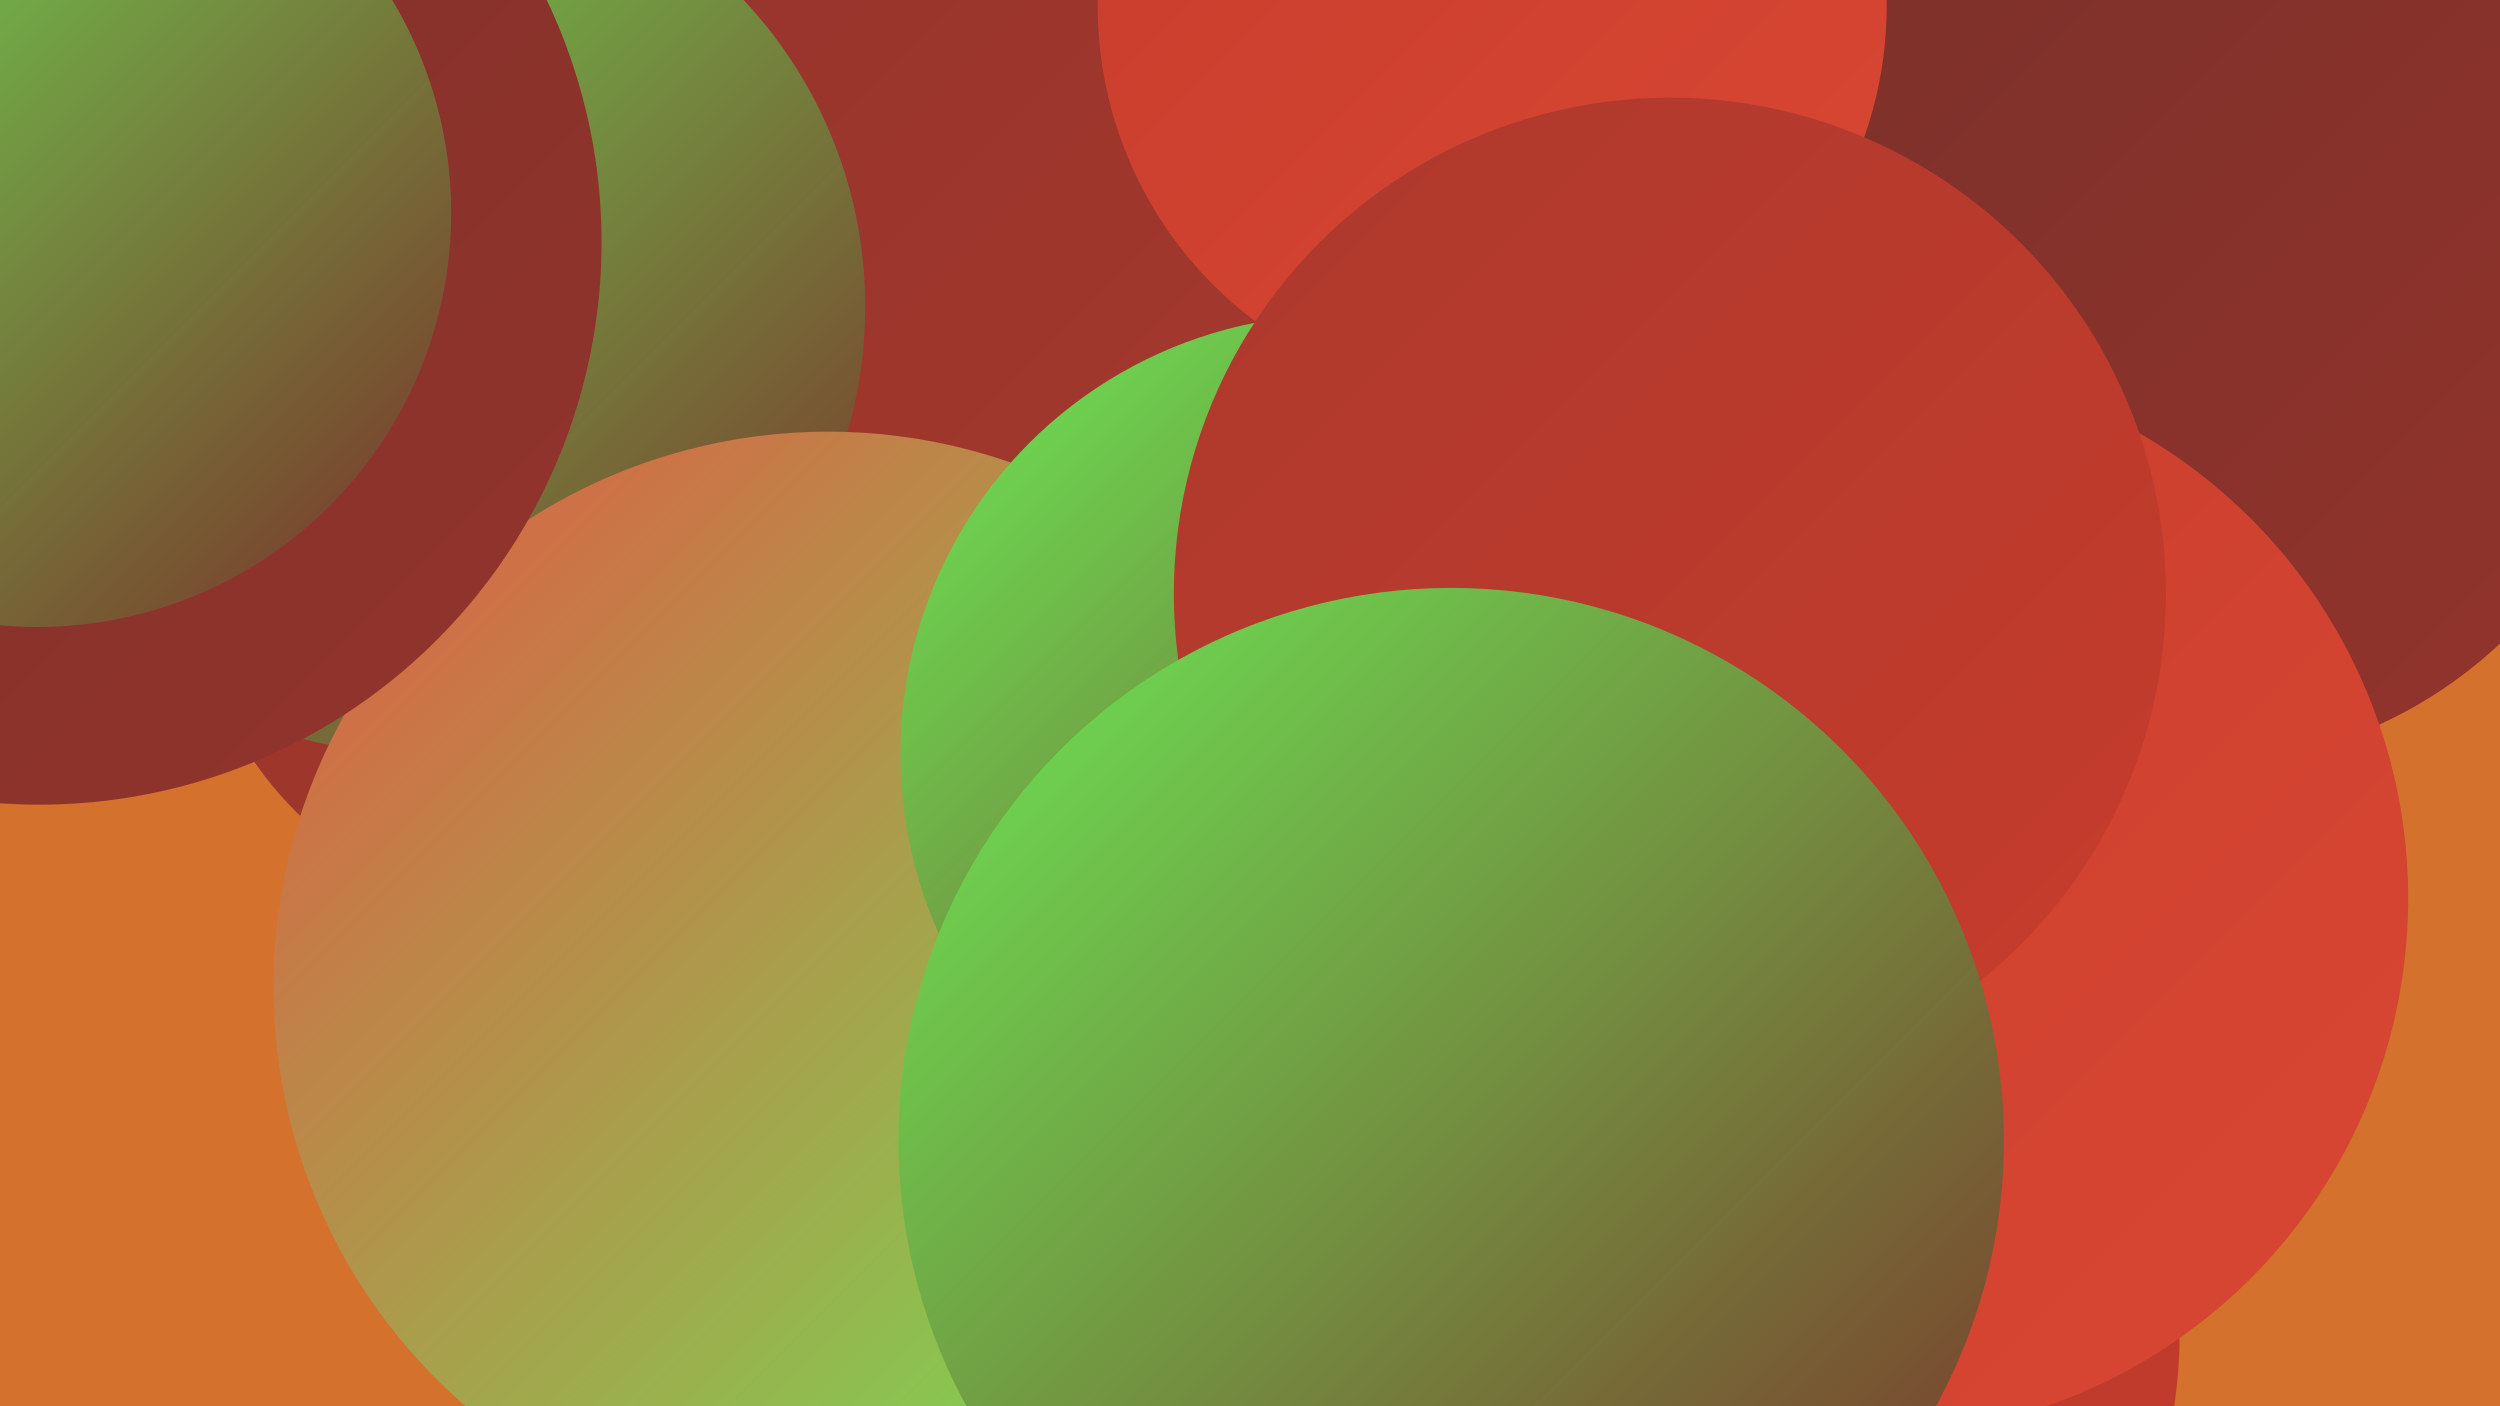
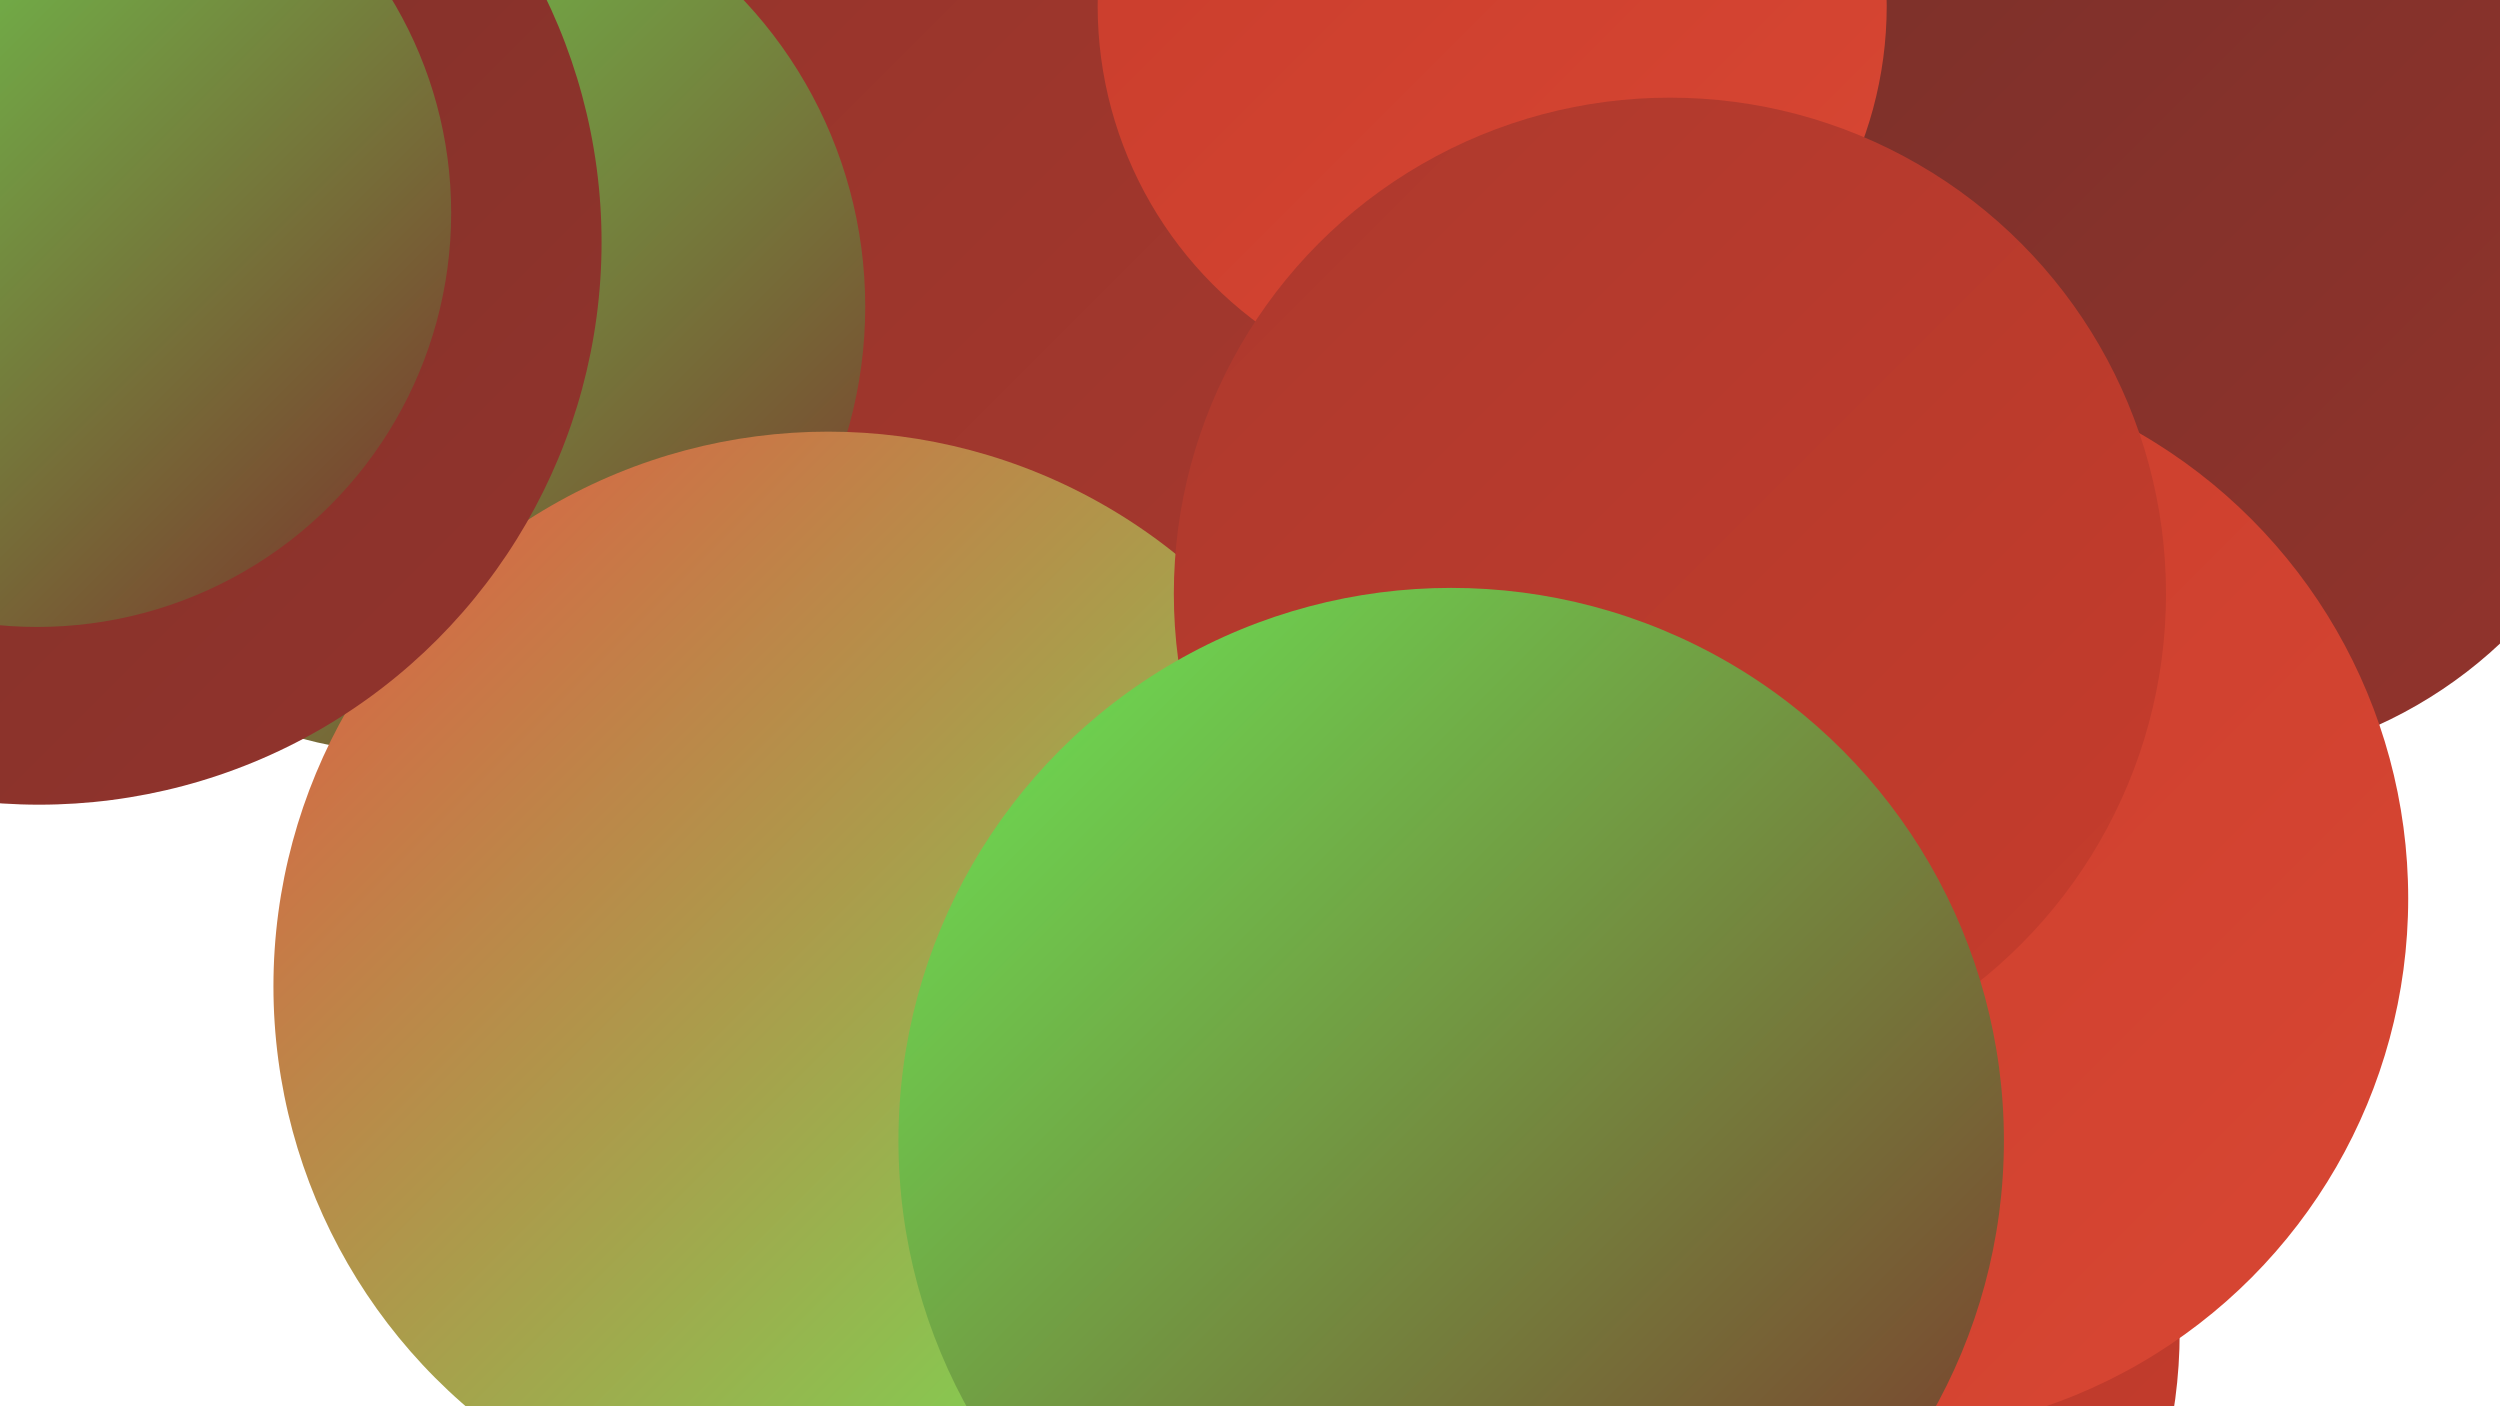
<svg xmlns="http://www.w3.org/2000/svg" width="1280" height="720">
  <defs>
    <linearGradient id="grad0" x1="0%" y1="0%" x2="100%" y2="100%">
      <stop offset="0%" style="stop-color:#7b302a;stop-opacity:1" />
      <stop offset="100%" style="stop-color:#93342c;stop-opacity:1" />
    </linearGradient>
    <linearGradient id="grad1" x1="0%" y1="0%" x2="100%" y2="100%">
      <stop offset="0%" style="stop-color:#93342c;stop-opacity:1" />
      <stop offset="100%" style="stop-color:#ac392d;stop-opacity:1" />
    </linearGradient>
    <linearGradient id="grad2" x1="0%" y1="0%" x2="100%" y2="100%">
      <stop offset="0%" style="stop-color:#ac392d;stop-opacity:1" />
      <stop offset="100%" style="stop-color:#c73c2c;stop-opacity:1" />
    </linearGradient>
    <linearGradient id="grad3" x1="0%" y1="0%" x2="100%" y2="100%">
      <stop offset="0%" style="stop-color:#c73c2c;stop-opacity:1" />
      <stop offset="100%" style="stop-color:#d94733;stop-opacity:1" />
    </linearGradient>
    <linearGradient id="grad4" x1="0%" y1="0%" x2="100%" y2="100%">
      <stop offset="0%" style="stop-color:#d94733;stop-opacity:1" />
      <stop offset="100%" style="stop-color:#e25943;stop-opacity:1" />
    </linearGradient>
    <linearGradient id="grad5" x1="0%" y1="0%" x2="100%" y2="100%">
      <stop offset="0%" style="stop-color:#e25943;stop-opacity:1" />
      <stop offset="100%" style="stop-color:#6bea55;stop-opacity:1" />
    </linearGradient>
    <linearGradient id="grad6" x1="0%" y1="0%" x2="100%" y2="100%">
      <stop offset="0%" style="stop-color:#6bea55;stop-opacity:1" />
      <stop offset="100%" style="stop-color:#7b302a;stop-opacity:1" />
    </linearGradient>
  </defs>
-   <rect width="1280" height="720" fill="#d4712c" />
-   <circle cx="287" cy="281" r="191" fill="url(#grad1)" />
  <circle cx="474" cy="295" r="221" fill="url(#grad5)" />
  <circle cx="1173" cy="101" r="217" fill="url(#grad5)" />
  <circle cx="375" cy="160" r="235" fill="url(#grad6)" />
  <circle cx="881" cy="230" r="213" fill="url(#grad1)" />
-   <circle cx="546" cy="551" r="188" fill="url(#grad0)" />
  <circle cx="589" cy="53" r="195" fill="url(#grad3)" />
  <circle cx="584" cy="130" r="279" fill="url(#grad1)" />
  <circle cx="918" cy="497" r="261" fill="url(#grad6)" />
  <circle cx="214" cy="157" r="229" fill="url(#grad6)" />
  <circle cx="424" cy="505" r="284" fill="url(#grad5)" />
  <circle cx="1122" cy="161" r="231" fill="url(#grad0)" />
-   <circle cx="686" cy="386" r="225" fill="url(#grad6)" />
  <circle cx="20" cy="124" r="288" fill="url(#grad0)" />
  <circle cx="857" cy="682" r="259" fill="url(#grad2)" />
  <circle cx="958" cy="460" r="275" fill="url(#grad3)" />
  <circle cx="19" cy="109" r="212" fill="url(#grad6)" />
  <circle cx="764" cy="3" r="202" fill="url(#grad3)" />
  <circle cx="855" cy="304" r="254" fill="url(#grad2)" />
  <circle cx="743" cy="584" r="283" fill="url(#grad6)" />
</svg>